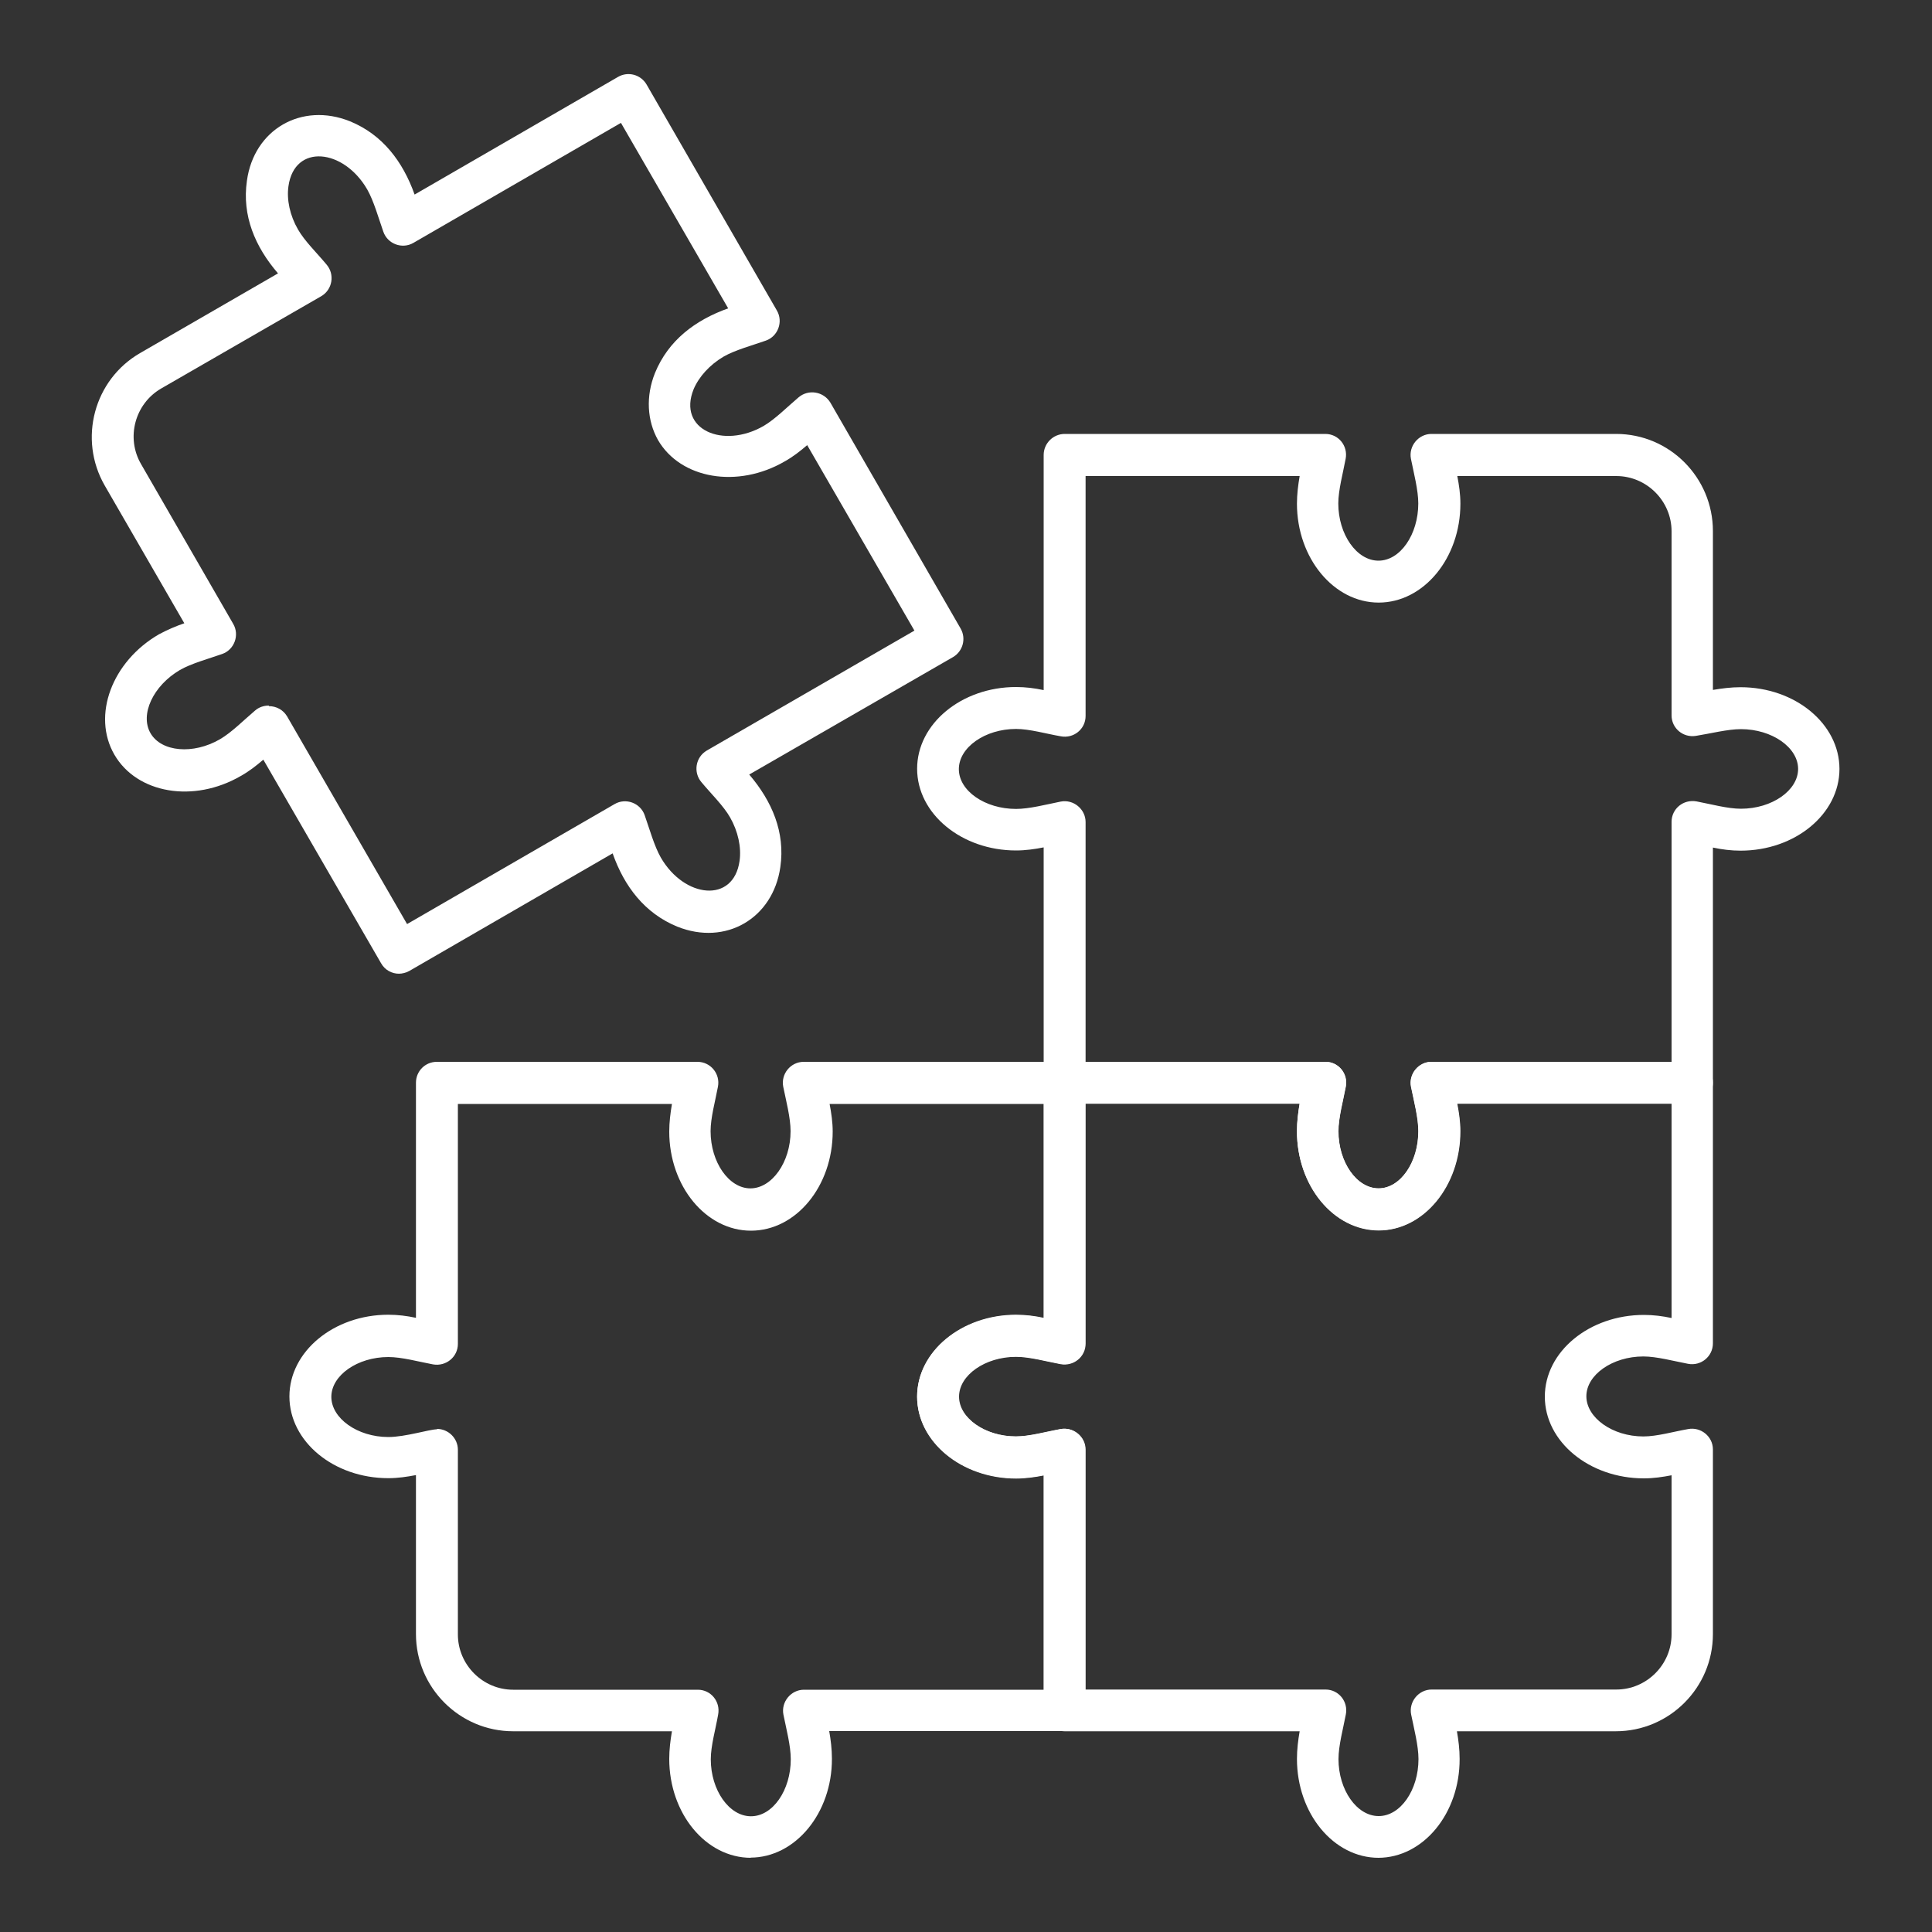
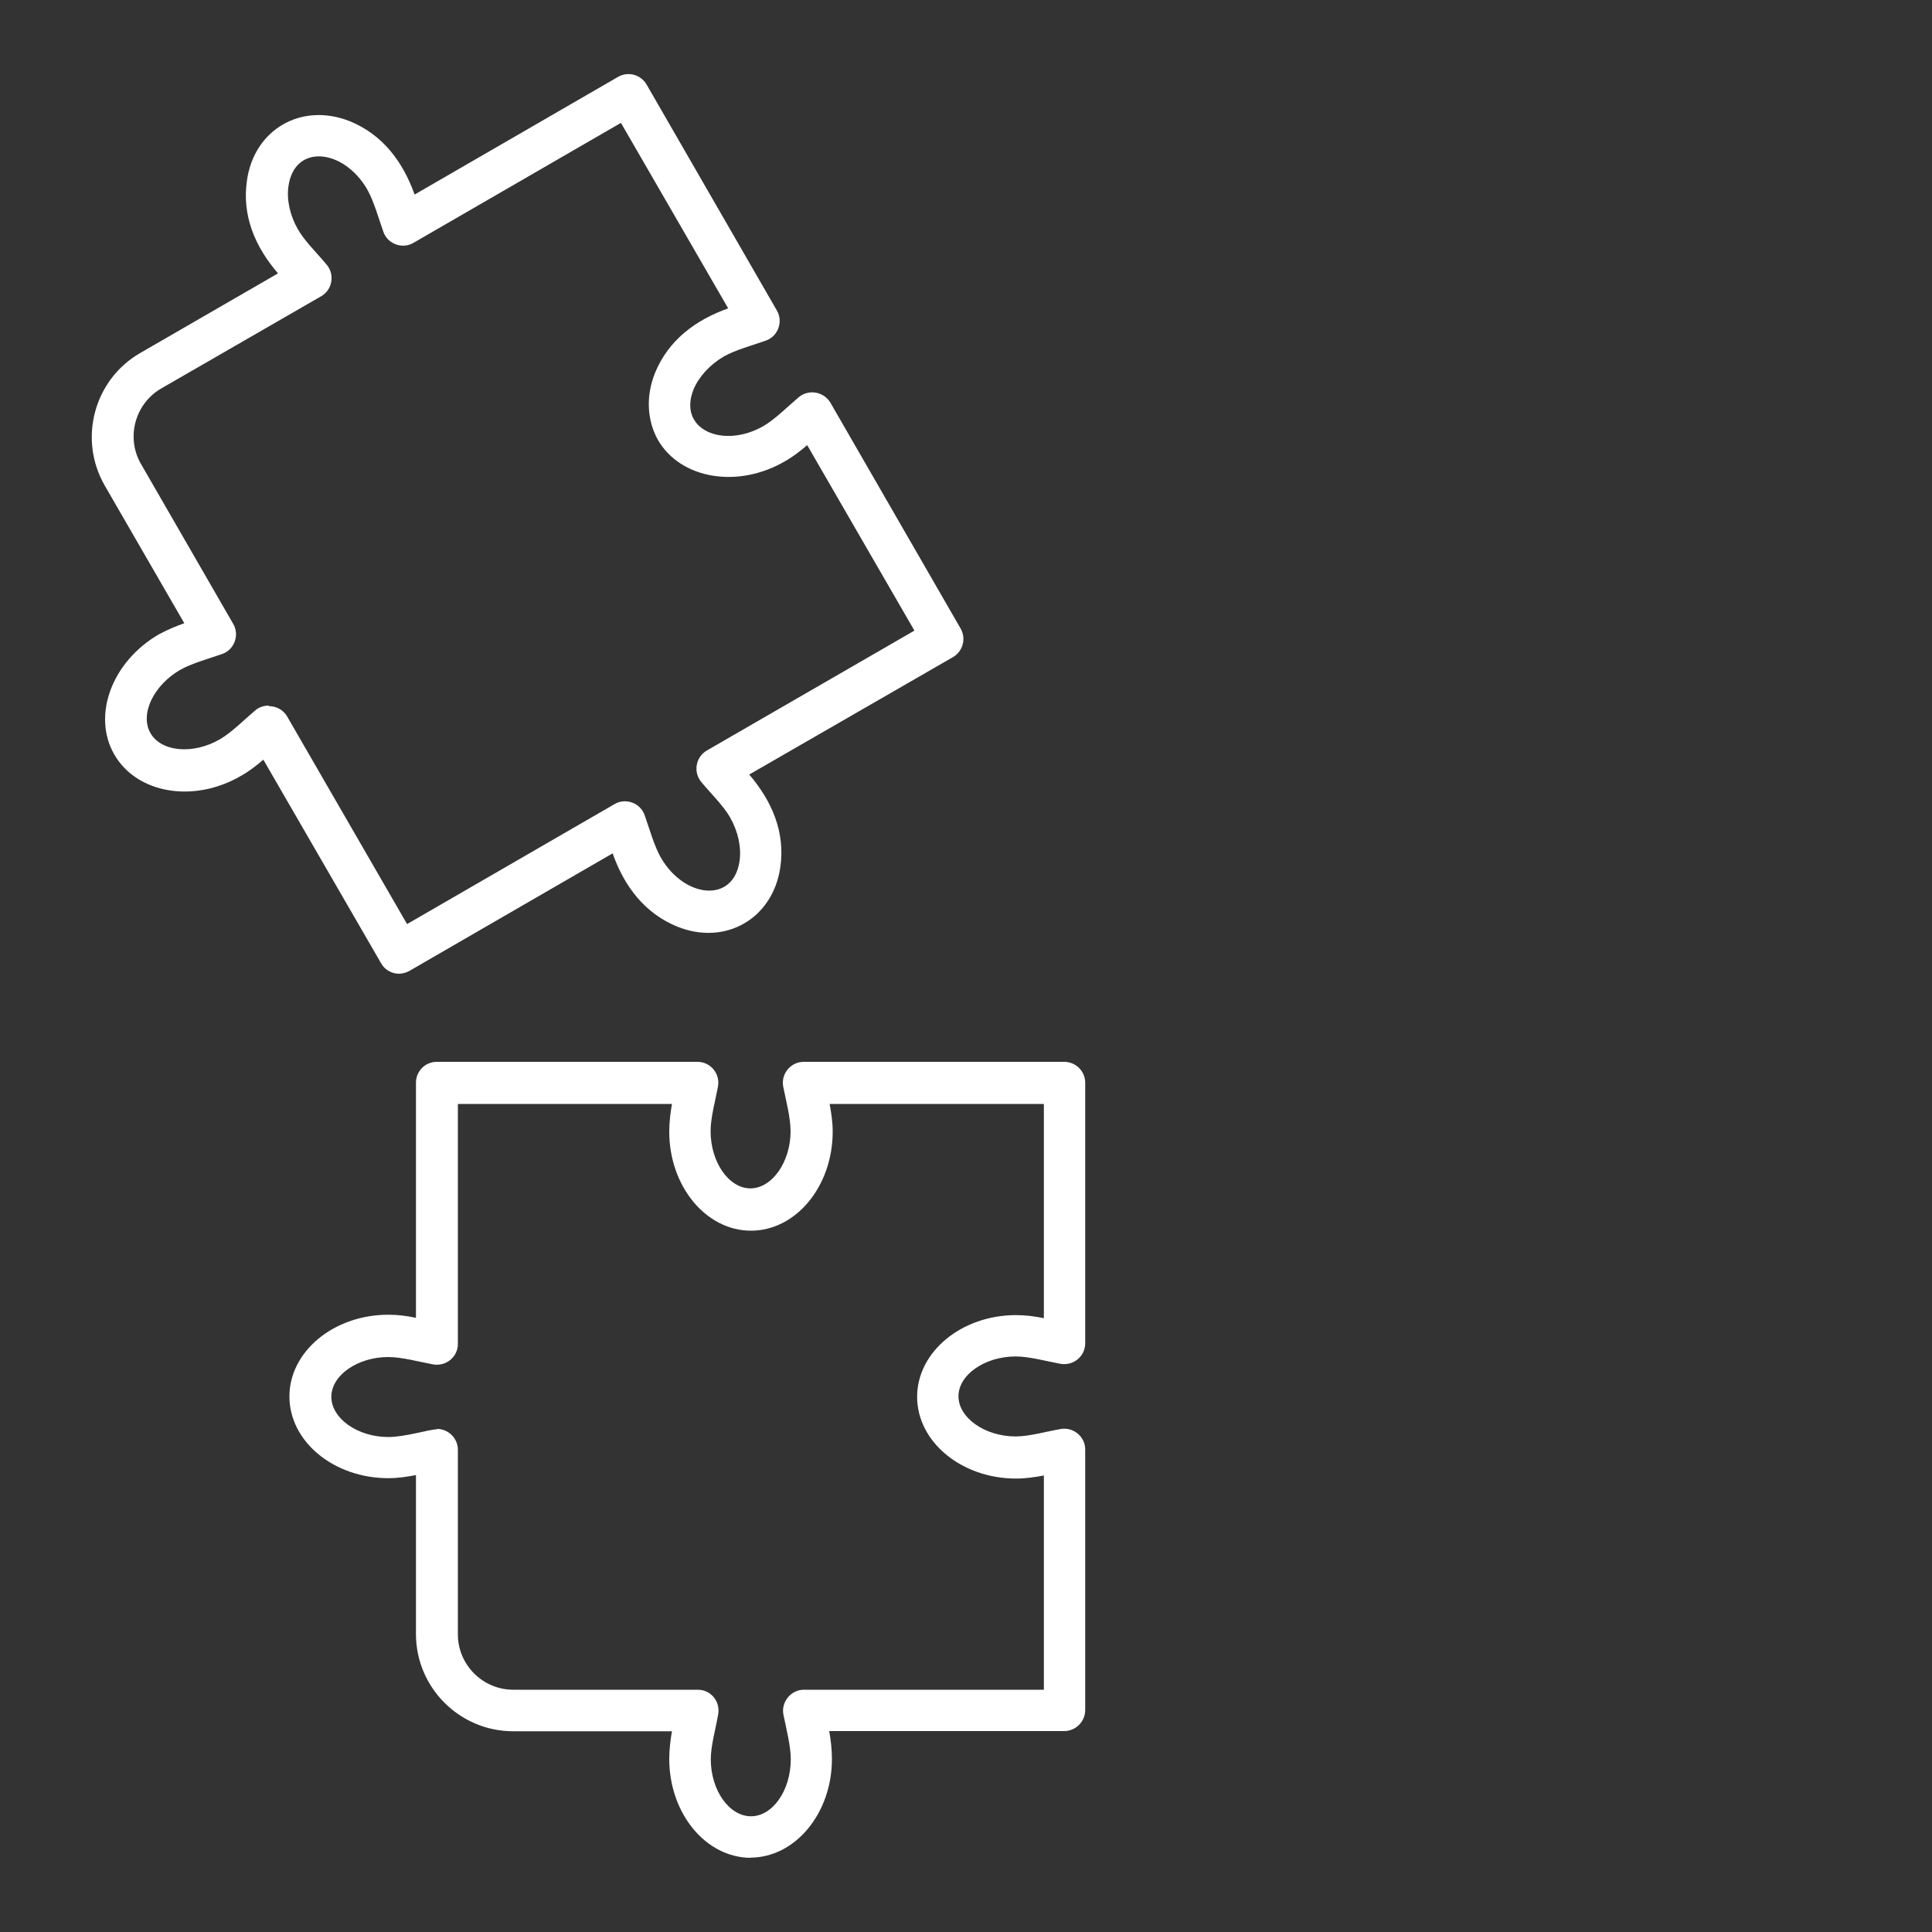
<svg xmlns="http://www.w3.org/2000/svg" id="Capa_1" data-name="Capa 1" width="100" height="100" viewBox="0 0 100 100">
  <rect x="0" y="0" width="100" height="100" fill="#333333" stroke="none" />
  <defs>
    <style>
      .cls-1 {
        fill: #fff;
        fill-rule: evenodd;
        stroke-width: 0px;
      }
    </style>
  </defs>
  <g id="Layer_1">
    <path class="cls-1" d="M38.87,96.16c-2.34,0-4.23-2.3-4.23-5.12,0-.49.06-.97.14-1.43h-8.22c-2.77,0-5.03-2.26-5.03-5.03v-8.23c-.47.09-.94.16-1.43.16-2.83,0-5.12-1.9-5.12-4.23s2.3-4.23,5.12-4.23c.49,0,.96.06,1.43.16v-12.17c0-.6.48-1.08,1.08-1.08h13.49c.68,0,1.19.62,1.06,1.29-.14.75-.38,1.6-.38,2.3,0,1.61.95,2.96,2.06,2.96s2.08-1.35,2.08-2.96c0-.69-.23-1.56-.38-2.3-.13-.66.38-1.29,1.06-1.29h13.48c.6,0,1.09.48,1.09,1.08v13.49c0,.68-.62,1.18-1.29,1.06-.75-.14-1.61-.38-2.31-.38-1.6,0-2.96.95-2.96,2.06s1.36,2.08,2.96,2.08c.7,0,1.56-.25,2.31-.38.66-.13,1.29.38,1.29,1.05v13.49c0,.6-.49,1.09-1.09,1.09h-12.16c.08.45.14.94.14,1.43.01,2.82-1.9,5.12-4.22,5.12ZM22.62,73.96c.58,0,1.08.48,1.08,1.08v9.56c0,1.57,1.29,2.86,2.86,2.86h9.56c.68,0,1.18.62,1.05,1.29-.13.75-.38,1.61-.38,2.31,0,1.6.95,2.95,2.08,2.95s2.06-1.35,2.06-2.95c0-.7-.23-1.56-.38-2.31-.13-.66.39-1.29,1.06-1.29h12.42v-11.09c-.47.09-.95.16-1.44.16-2.82,0-5.12-1.9-5.12-4.23s2.3-4.23,5.12-4.23c.49,0,.97.06,1.44.16v-11.09h-11.09c.09.47.16.95.16,1.43,0,2.83-1.9,5.13-4.23,5.13s-4.23-2.3-4.23-5.13c0-.48.06-.96.14-1.43h-11.08v12.42c0,.68-.62,1.18-1.29,1.06-.75-.14-1.61-.38-2.31-.38-1.6,0-2.95.95-2.95,2.06s1.35,2.08,2.95,2.08c.88,0,2.13-.4,2.52-.4Z" />
-     <path class="cls-1" d="M71.36,96.16c-2.34,0-4.23-2.3-4.23-5.12,0-.49.06-.97.14-1.43h-12.16c-.6,0-1.09-.49-1.09-1.09v-12.17c-.45.09-.94.16-1.43.16-2.82,0-5.12-1.9-5.12-4.23s2.3-4.23,5.12-4.23c.49,0,.97.06,1.43.16v-12.17c0-.6.49-1.08,1.09-1.08h13.49c.68,0,1.18.62,1.05,1.29-.14.74-.38,1.61-.38,2.3,0,1.61.95,2.96,2.08,2.96s2.06-1.35,2.06-2.96c0-.69-.23-1.56-.38-2.3-.13-.66.39-1.29,1.06-1.29h13.49c.6,0,1.08.48,1.08,1.08v13.49c0,.68-.62,1.19-1.29,1.06-.74-.14-1.62-.38-2.31-.38-1.6,0-2.95.95-2.95,2.06s1.35,2.08,2.95,2.08c.71,0,1.56-.25,2.31-.38.66-.13,1.29.38,1.29,1.05v9.56c0,2.77-2.25,5.03-5.03,5.03h-8.22c.08.45.14.94.14,1.43.01,2.82-1.88,5.12-4.22,5.12ZM56.19,87.45h12.42c.68,0,1.18.62,1.05,1.29-.14.74-.38,1.61-.38,2.31,0,1.6.95,2.95,2.08,2.95s2.06-1.35,2.06-2.95c0-.69-.23-1.57-.38-2.31-.13-.66.39-1.29,1.06-1.29h9.56c1.57,0,2.86-1.29,2.86-2.86v-8.23c-.47.09-.94.16-1.43.16-2.83,0-5.13-1.9-5.13-4.23s2.3-4.23,5.13-4.23c.49,0,.96.06,1.43.16v-11.09h-11.09c.09.47.16.94.16,1.43,0,2.83-1.9,5.13-4.23,5.13s-4.23-2.3-4.23-5.13c0-.48.06-.96.14-1.43h-11.08v12.42c0,.68-.62,1.18-1.29,1.06-.75-.14-1.61-.38-2.31-.38-1.6,0-2.95.95-2.95,2.06s1.35,2.06,2.95,2.06c.7,0,1.56-.23,2.31-.38.66-.12,1.29.39,1.29,1.06v12.42Z" />
    <path class="cls-1" d="M20.66,50.4c-.38,0-.74-.19-.94-.55l-6.09-10.53c-.35.3-.73.6-1.16.84-2.44,1.42-5.38.92-6.55-1.1s-.13-4.82,2.31-6.23c.43-.23.87-.42,1.31-.57l-4.12-7.13c-1.38-2.4-.56-5.48,1.84-6.86l7.13-4.12c-1.19-1.38-1.87-2.99-1.61-4.79.36-2.66,2.83-4.09,5.34-3.08,1.68.69,2.73,2.08,3.34,3.79l10.53-6.09c.52-.3,1.18-.12,1.48.4l6.74,11.69c.34.58.06,1.34-.57,1.56-.71.25-1.6.49-2.19.83-.71.42-1.27,1.03-1.55,1.69-.84,2.09,1.53,3.1,3.62,1.9.6-.35,1.23-.99,1.81-1.48.51-.44,1.3-.31,1.65.27l6.74,11.69c.3.52.12,1.18-.39,1.48l-10.55,6.08c1.18,1.38,1.87,2.99,1.61,4.79-.38,2.66-2.83,4.09-5.34,3.08-1.68-.69-2.74-2.08-3.34-3.79l-10.53,6.09c-.17.09-.36.14-.55.14ZM13.92,36.55c.38,0,.74.19.94.53l6.21,10.75,10.74-6.21c.58-.34,1.34-.06,1.56.58.25.71.49,1.58.83,2.18,1.22,2.12,3.77,2.39,4.08.18.1-.71-.08-1.53-.49-2.25-.34-.6-.99-1.23-1.48-1.82-.44-.51-.31-1.3.27-1.64l10.75-6.21-5.55-9.6c-.35.3-.73.6-1.16.84-2.44,1.42-5.39.91-6.56-1.1-.57-1.01-.64-2.27-.16-3.47.69-1.69,2.08-2.74,3.79-3.35l-5.55-9.6-10.74,6.21c-.58.34-1.34.06-1.56-.58-.25-.71-.49-1.58-.83-2.18-1.22-2.12-3.77-2.39-4.08-.17-.1.7.08,1.52.49,2.23.34.6.99,1.23,1.48,1.82.44.51.31,1.3-.27,1.64l-8.29,4.78c-1.36.79-1.83,2.55-1.04,3.91l4.77,8.27c.34.58.06,1.34-.57,1.56-.71.25-1.6.49-2.19.83-1.38.81-2.08,2.3-1.52,3.27s2.21,1.12,3.6.31c.6-.35,1.23-.99,1.81-1.48.19-.17.45-.26.71-.26Z" />
-     <path class="cls-1" d="M71.36,63.67c-2.34,0-4.23-2.3-4.23-5.13,0-.48.06-.96.14-1.43h-12.16c-.6,0-1.09-.48-1.09-1.08v-12.17c-.45.09-.94.16-1.43.16-2.82,0-5.12-1.9-5.12-4.23s2.3-4.23,5.12-4.23c.49,0,.97.06,1.43.16v-12.17c0-.6.49-1.09,1.09-1.09h13.49c.68,0,1.18.62,1.05,1.29-.14.75-.38,1.62-.38,2.31,0,1.6.95,2.96,2.08,2.96s2.06-1.36,2.06-2.96c0-.69-.23-1.56-.38-2.31-.13-.66.39-1.29,1.06-1.29h9.56c2.77,0,5.01,2.26,5.01,5.03v8.22c.47-.08.94-.14,1.43-.14,2.83,0,5.12,1.9,5.12,4.23s-2.29,4.23-5.12,4.23c-.48,0-.96-.06-1.43-.16v12.17c0,.6-.48,1.08-1.08,1.08h-12.17c.09.47.16.94.16,1.43,0,2.83-1.9,5.13-4.23,5.13ZM56.19,54.96h12.42c.68,0,1.18.62,1.05,1.29-.14.74-.38,1.61-.38,2.3,0,1.61.95,2.96,2.08,2.96s2.06-1.35,2.06-2.96c0-.69-.23-1.56-.38-2.3-.13-.66.39-1.29,1.06-1.29h12.42v-12.42c0-.68.61-1.18,1.29-1.06.74.14,1.61.38,2.3.38,1.61,0,2.96-.95,2.96-2.06s-1.35-2.06-2.96-2.06c-.69,0-1.58.23-2.34.35-.66.1-1.25-.4-1.25-1.06v-9.53c0-1.57-1.29-2.86-2.86-2.86h-8.23c.09.47.16.94.16,1.43,0,2.83-1.91,5.12-4.23,5.12s-4.23-2.3-4.23-5.12c0-.49.06-.96.14-1.43h-11.08v12.42c0,.68-.62,1.18-1.29,1.05-.75-.13-1.61-.38-2.31-.38-1.6,0-2.96.95-2.96,2.08s1.36,2.06,2.96,2.06c.69,0,1.56-.23,2.31-.38.66-.13,1.29.39,1.29,1.06v12.42Z" />
  </g>
</svg>